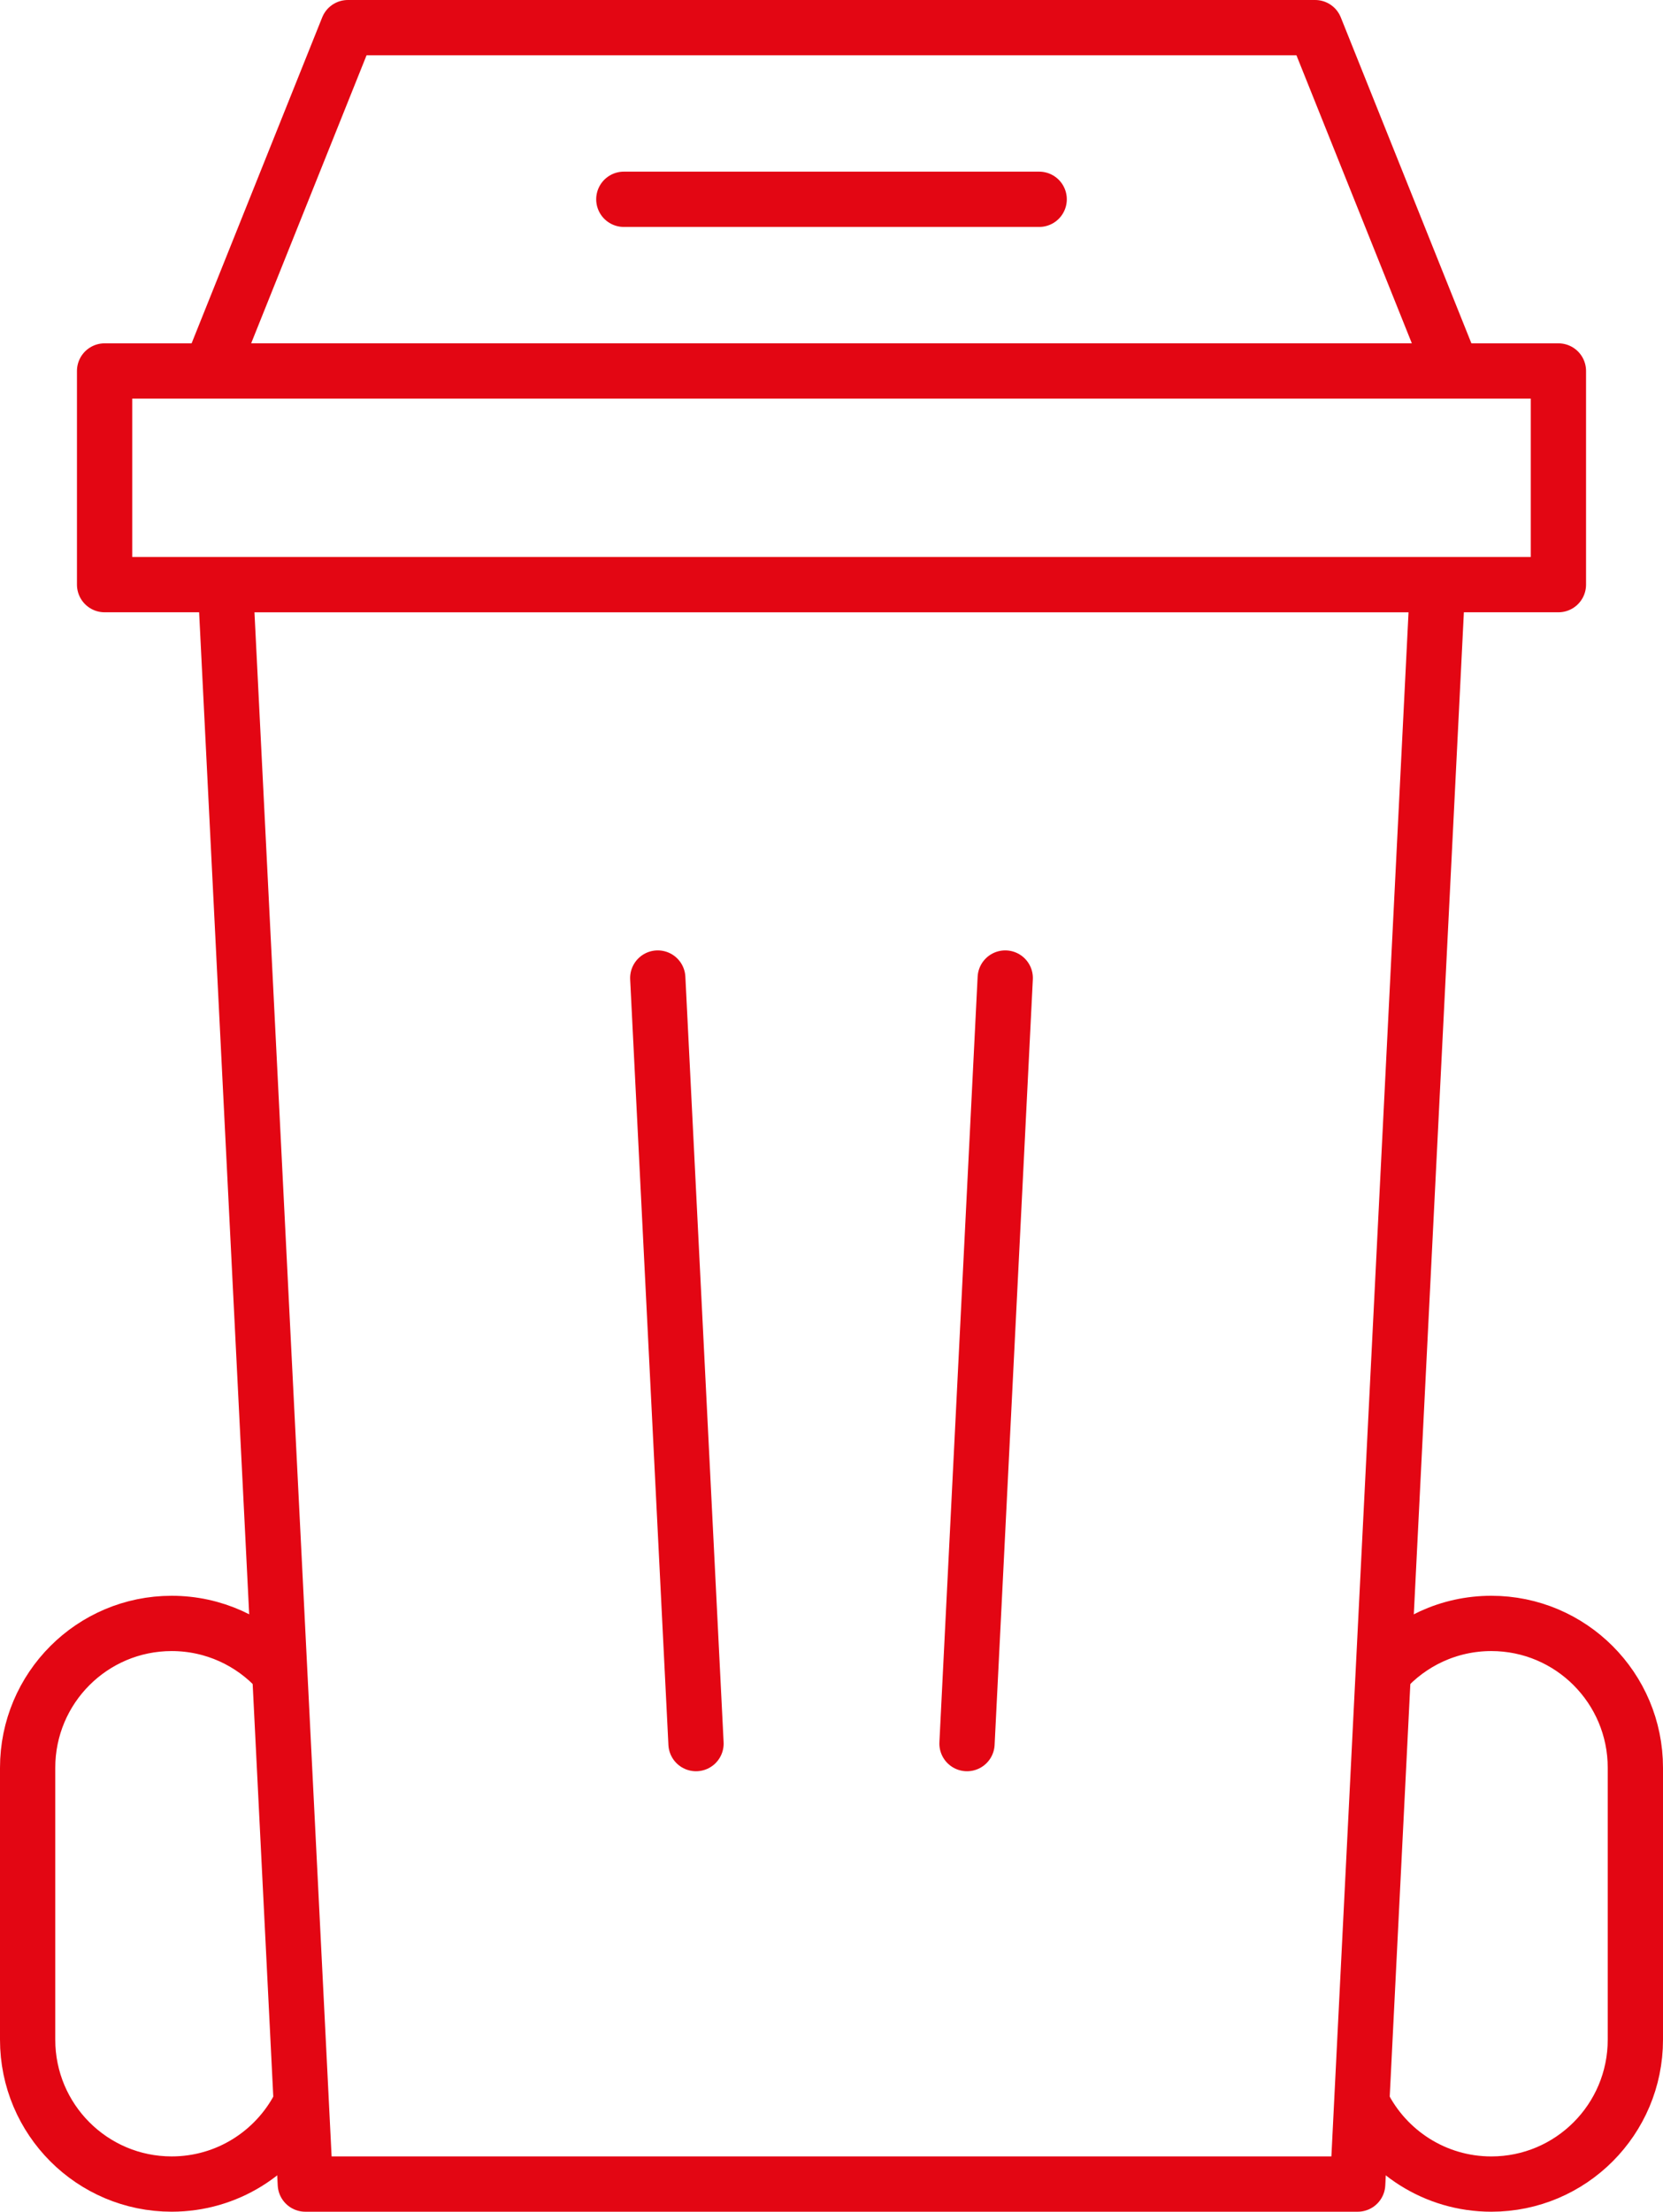
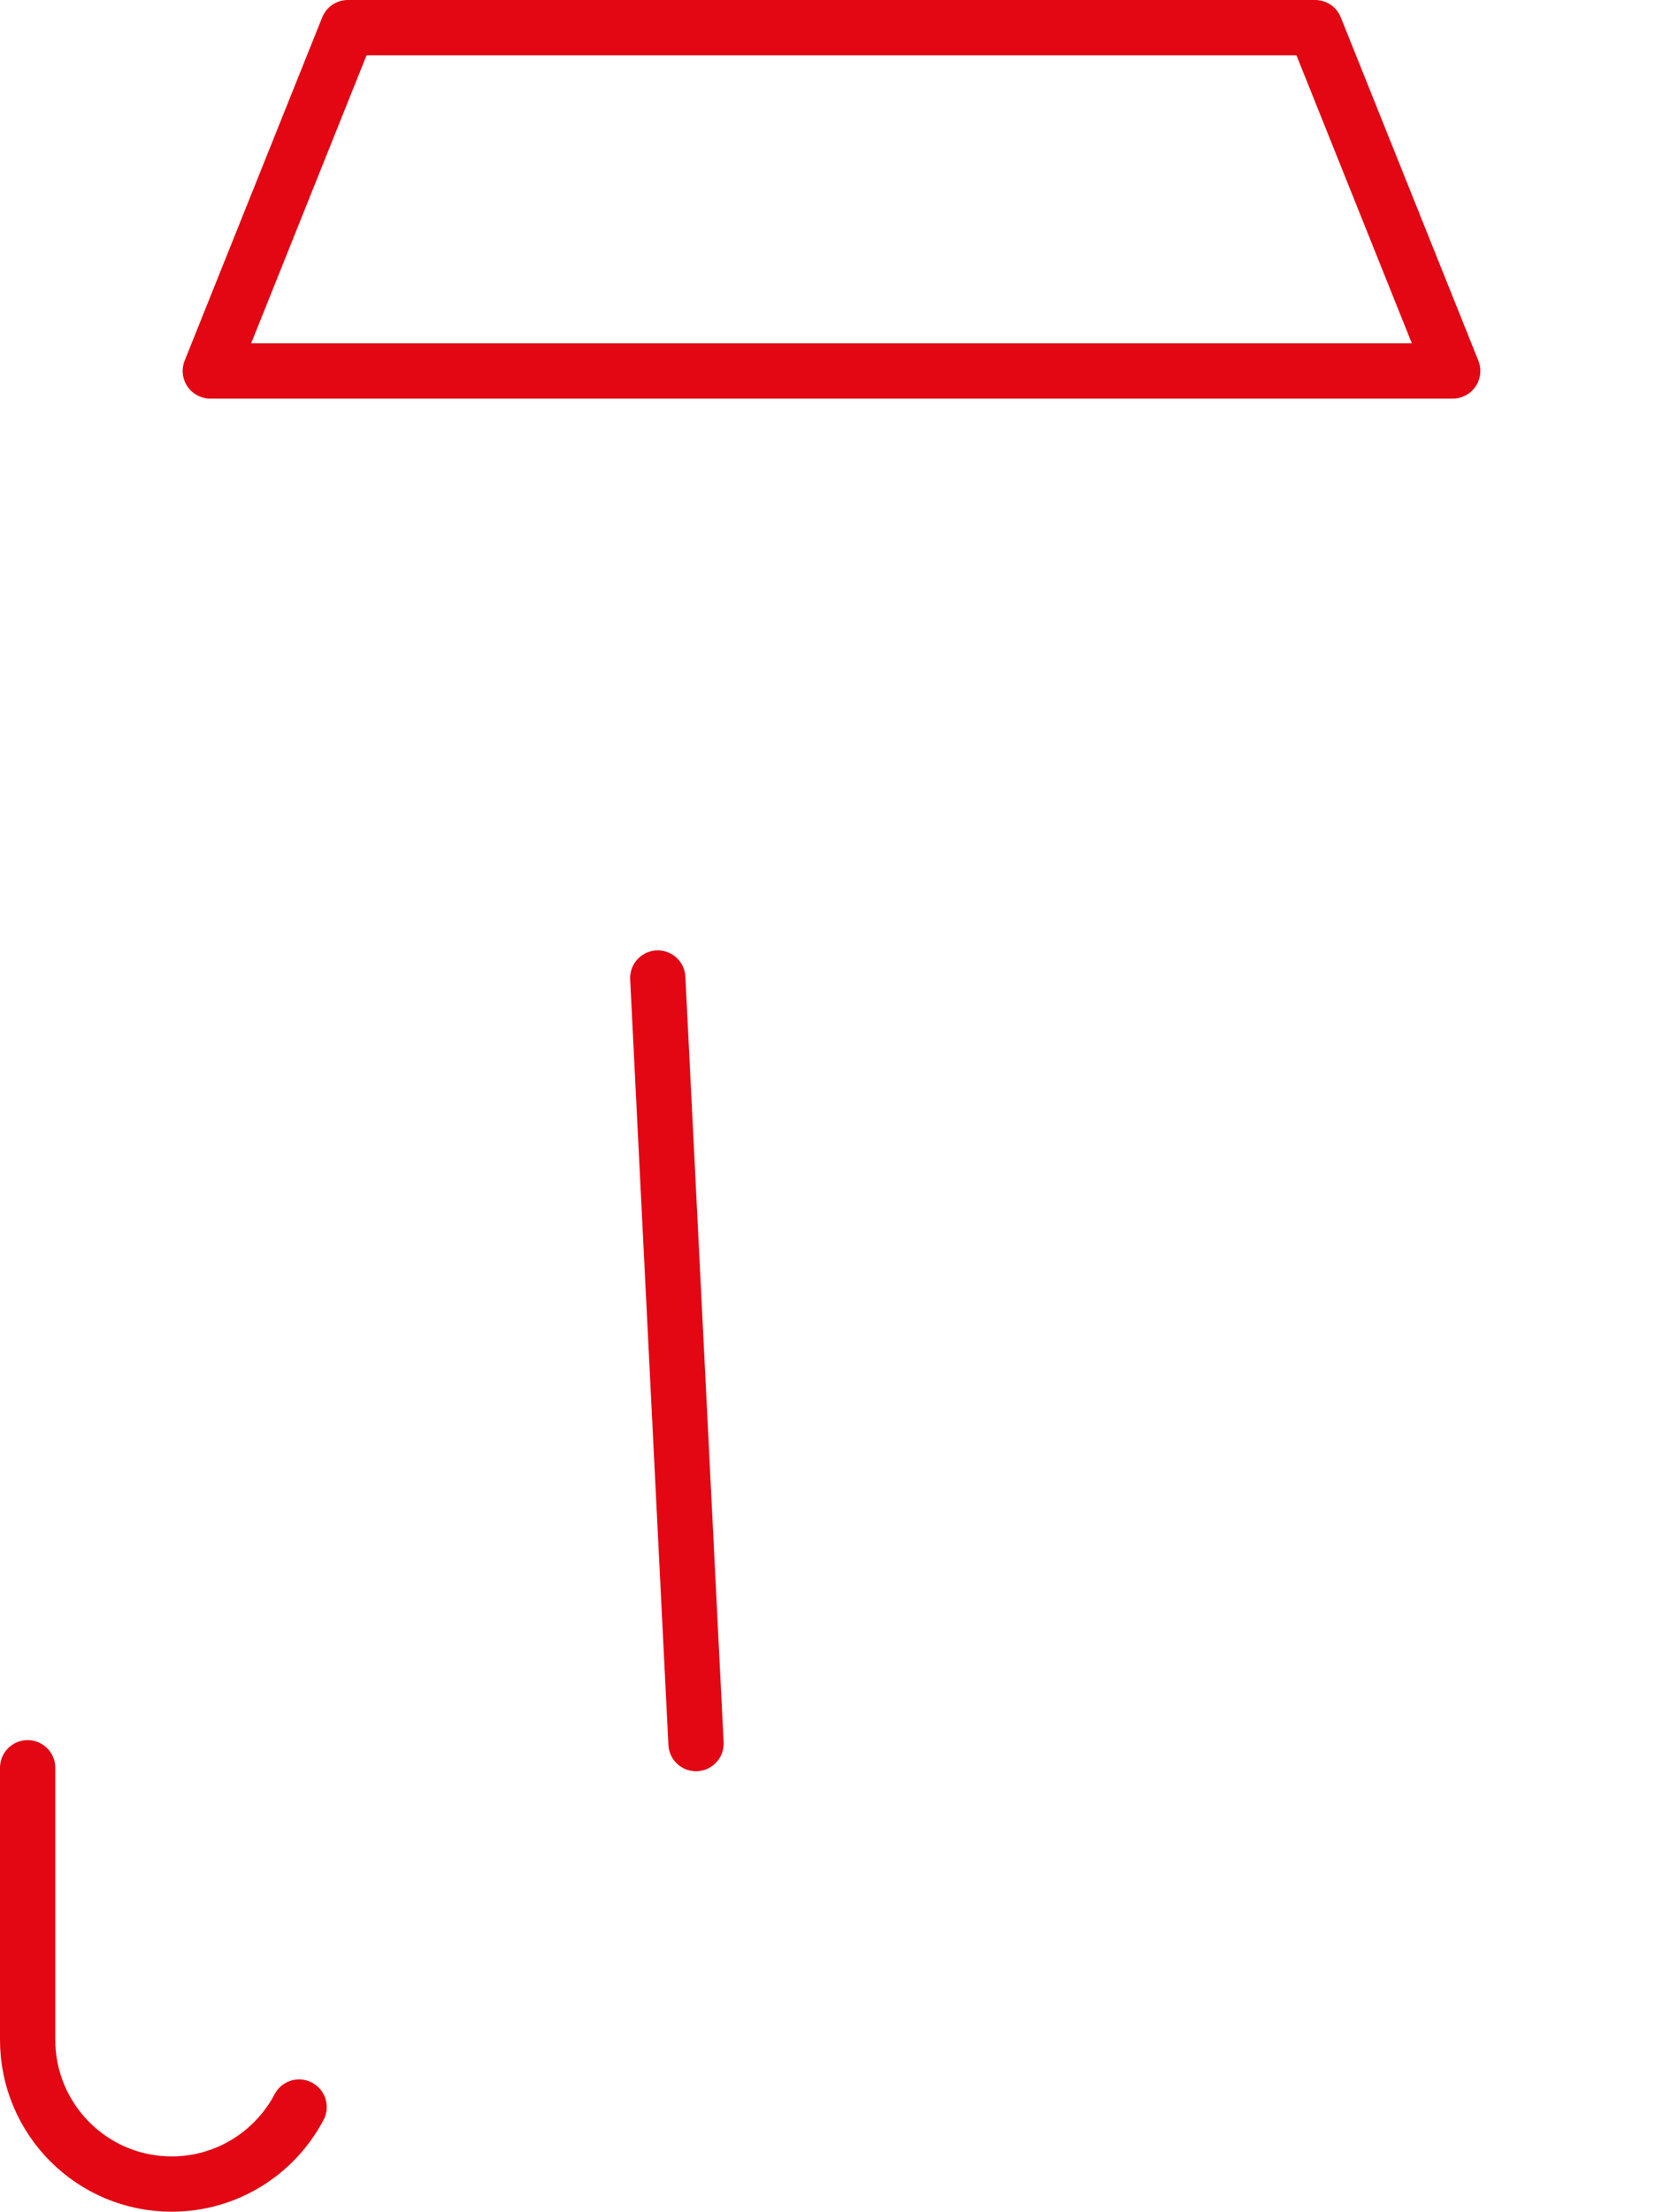
<svg xmlns="http://www.w3.org/2000/svg" data-name="Ebene 2" width="90.264" height="120" viewBox="0 0 90.264 120">
-   <line class="uk-preserve" x1="33.86" y1="10.813" x2="56.404" y2="10.813" fill="none" stroke="#e30613" stroke-linecap="round" stroke-linejoin="round" stroke-width="3" />
  <line class="uk-preserve" x1="35.702" y1="53.065" x2="37.778" y2="94.601" fill="none" stroke="#e30613" stroke-linecap="round" stroke-linejoin="round" stroke-width="3" />
-   <line class="uk-preserve" x1="54.562" y1="53.065" x2="52.487" y2="94.601" fill="none" stroke="#e30613" stroke-linecap="round" stroke-linejoin="round" stroke-width="3" />
  <polygon class="uk-preserve" points="78.849 20.127 11.415 20.127 18.881 1.5 71.383 1.5 78.849 20.127" fill="none" stroke="#e30613" stroke-linecap="round" stroke-linejoin="round" stroke-width="3" />
-   <rect class="uk-preserve" x="5.677" y="20.128" width="78.91" height="11.592" fill="none" stroke="#e30613" stroke-linecap="round" stroke-linejoin="round" stroke-width="3" />
-   <polygon class="uk-preserve" points="73.692 118.5 16.572 118.5 12.235 31.72 78.029 31.72 73.692 118.5" fill="none" stroke="#e30613" stroke-linecap="round" stroke-linejoin="round" stroke-width="3" />
-   <path class="uk-preserve" d="M16.234,114.322c-1.311,2.485-3.916,4.177-6.916,4.177-4.318,0-7.818-3.506-7.818-7.832v-14.754c0-4.326,3.5-7.832,7.818-7.832,2.279,0,4.33.977,5.759,2.535" fill="none" stroke="#e30613" stroke-linecap="round" stroke-linejoin="round" stroke-width="3" />
-   <path class="uk-preserve" d="M75.119,90.692c1.432-1.603,3.512-2.611,5.828-2.611,4.317,0,7.817,3.507,7.817,7.832v14.754c0,4.326-3.5,7.833-7.817,7.833-3.057,0-5.705-1.758-6.99-4.32" fill="none" stroke="#e30613" stroke-linecap="round" stroke-linejoin="round" stroke-width="3" />
+   <path class="uk-preserve" d="M16.234,114.322c-1.311,2.485-3.916,4.177-6.916,4.177-4.318,0-7.818-3.506-7.818-7.832v-14.754" fill="none" stroke="#e30613" stroke-linecap="round" stroke-linejoin="round" stroke-width="3" />
</svg>